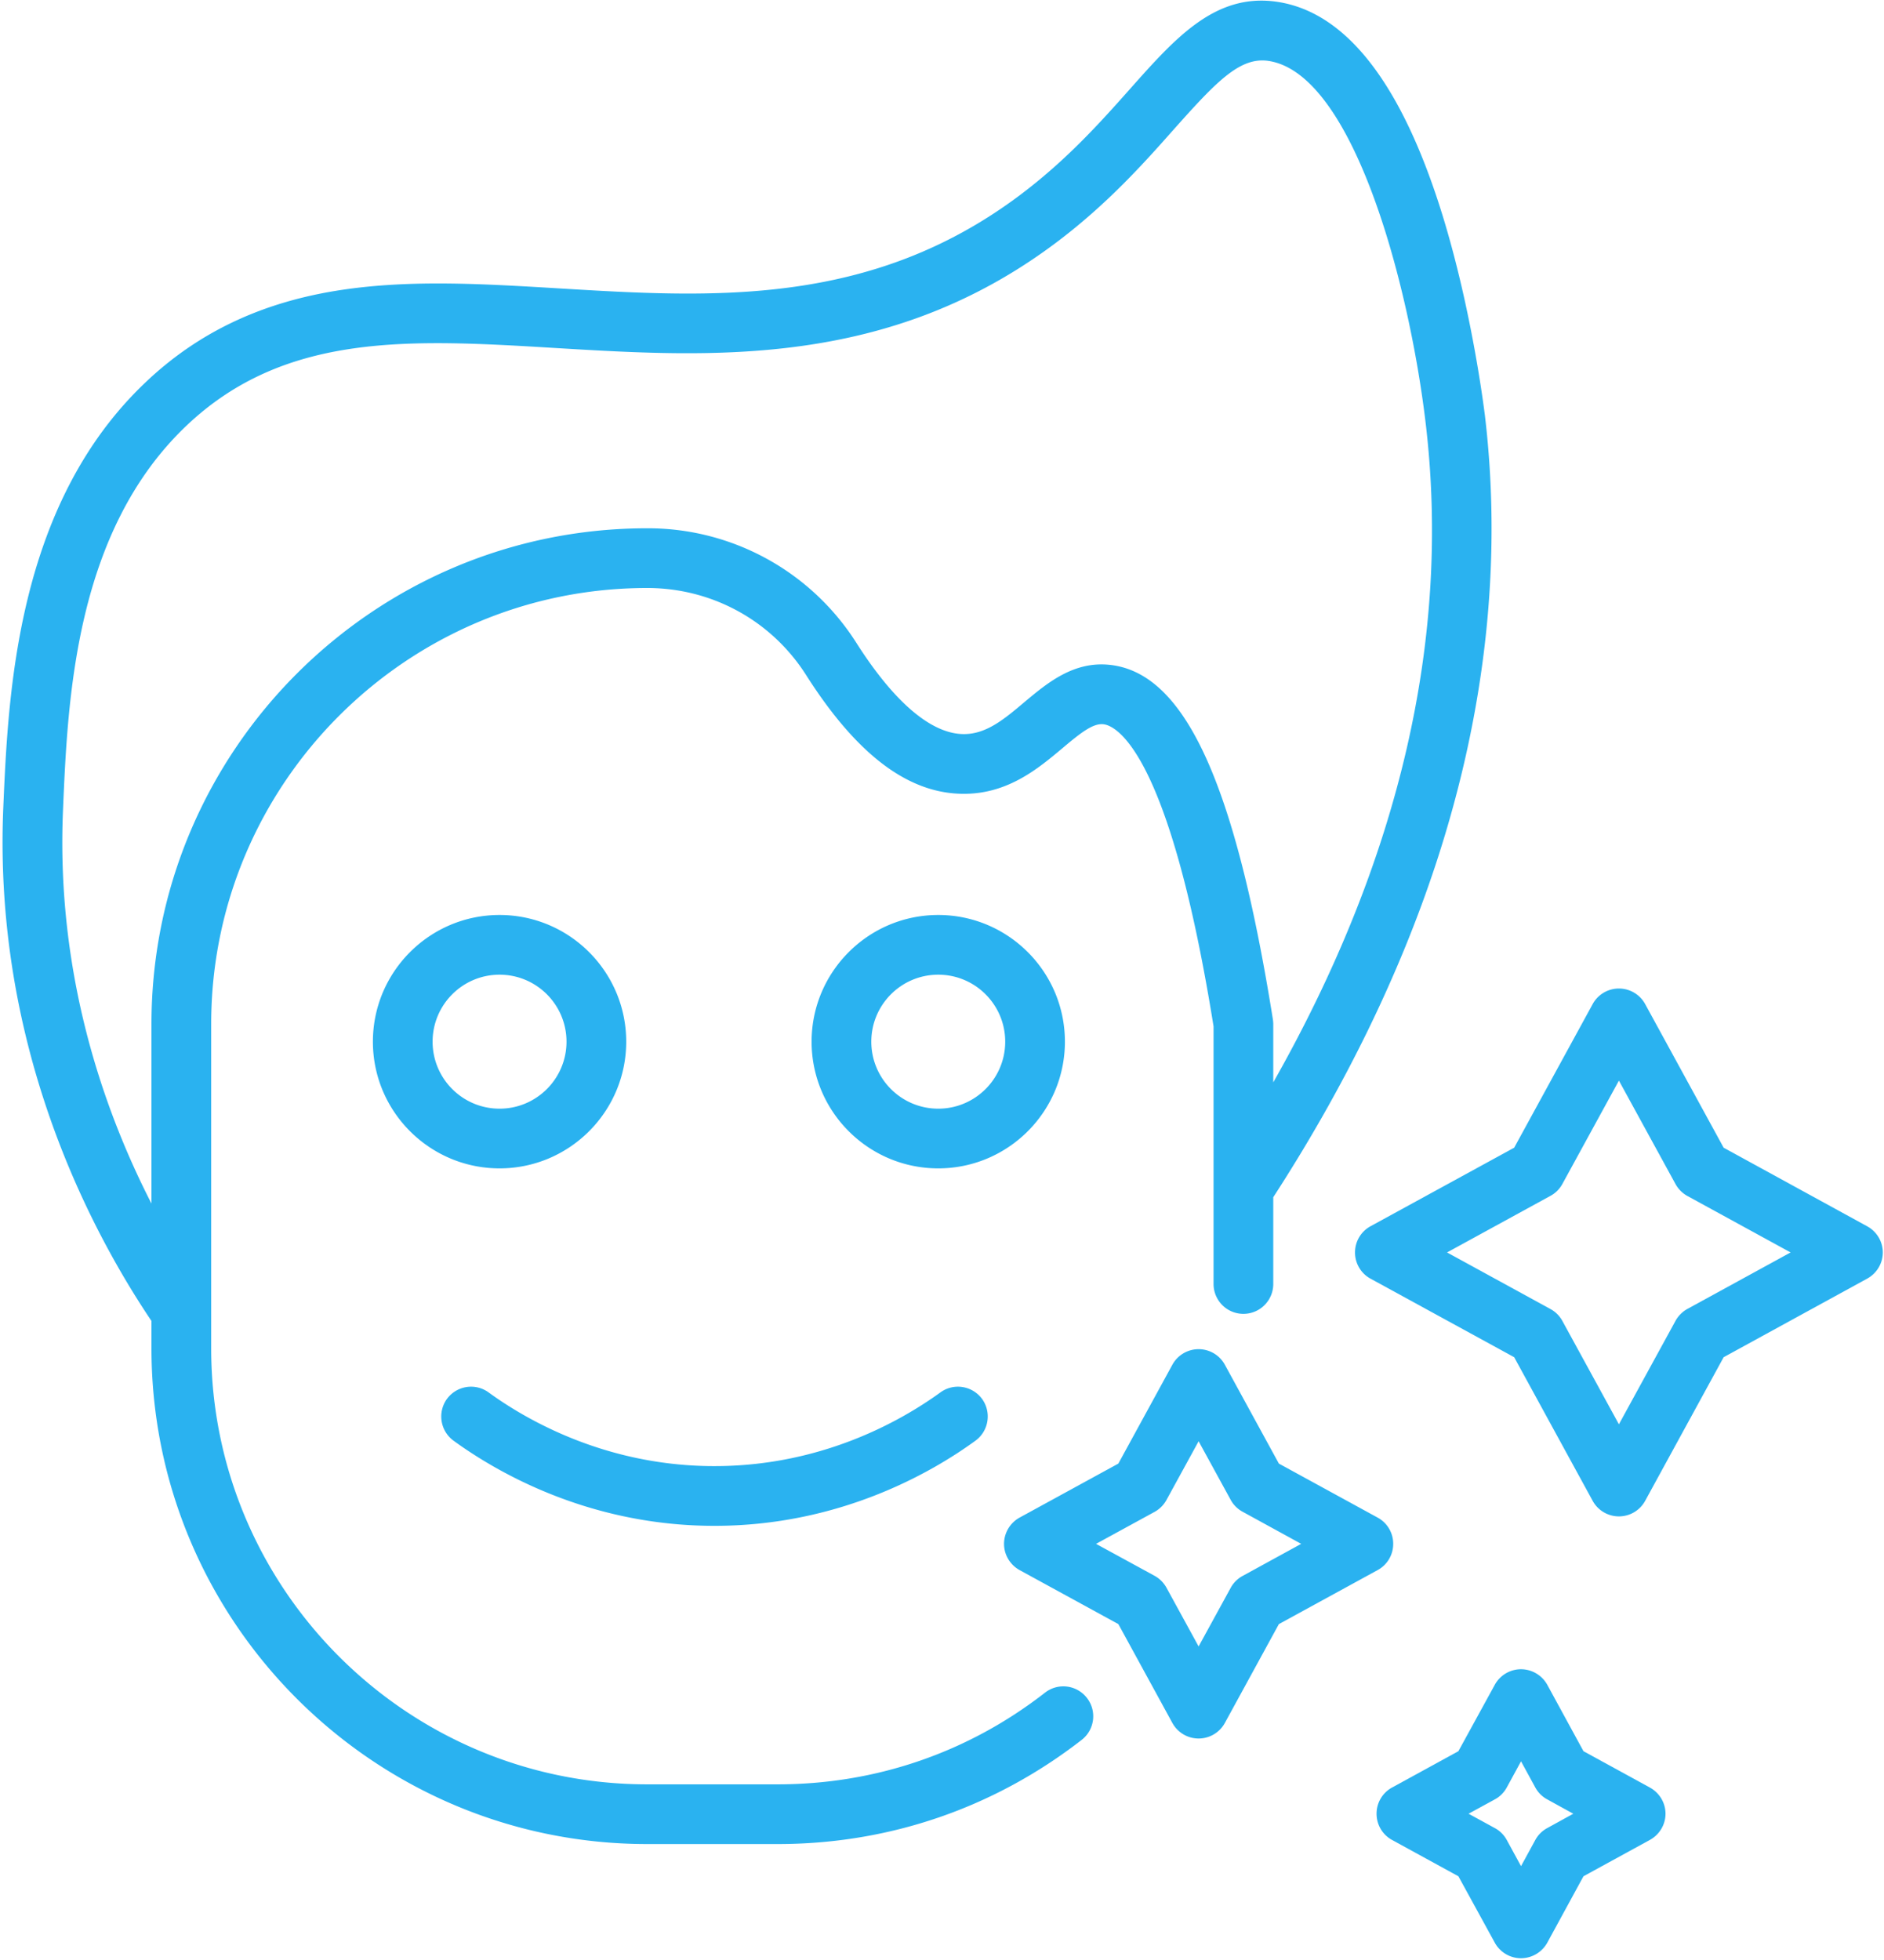
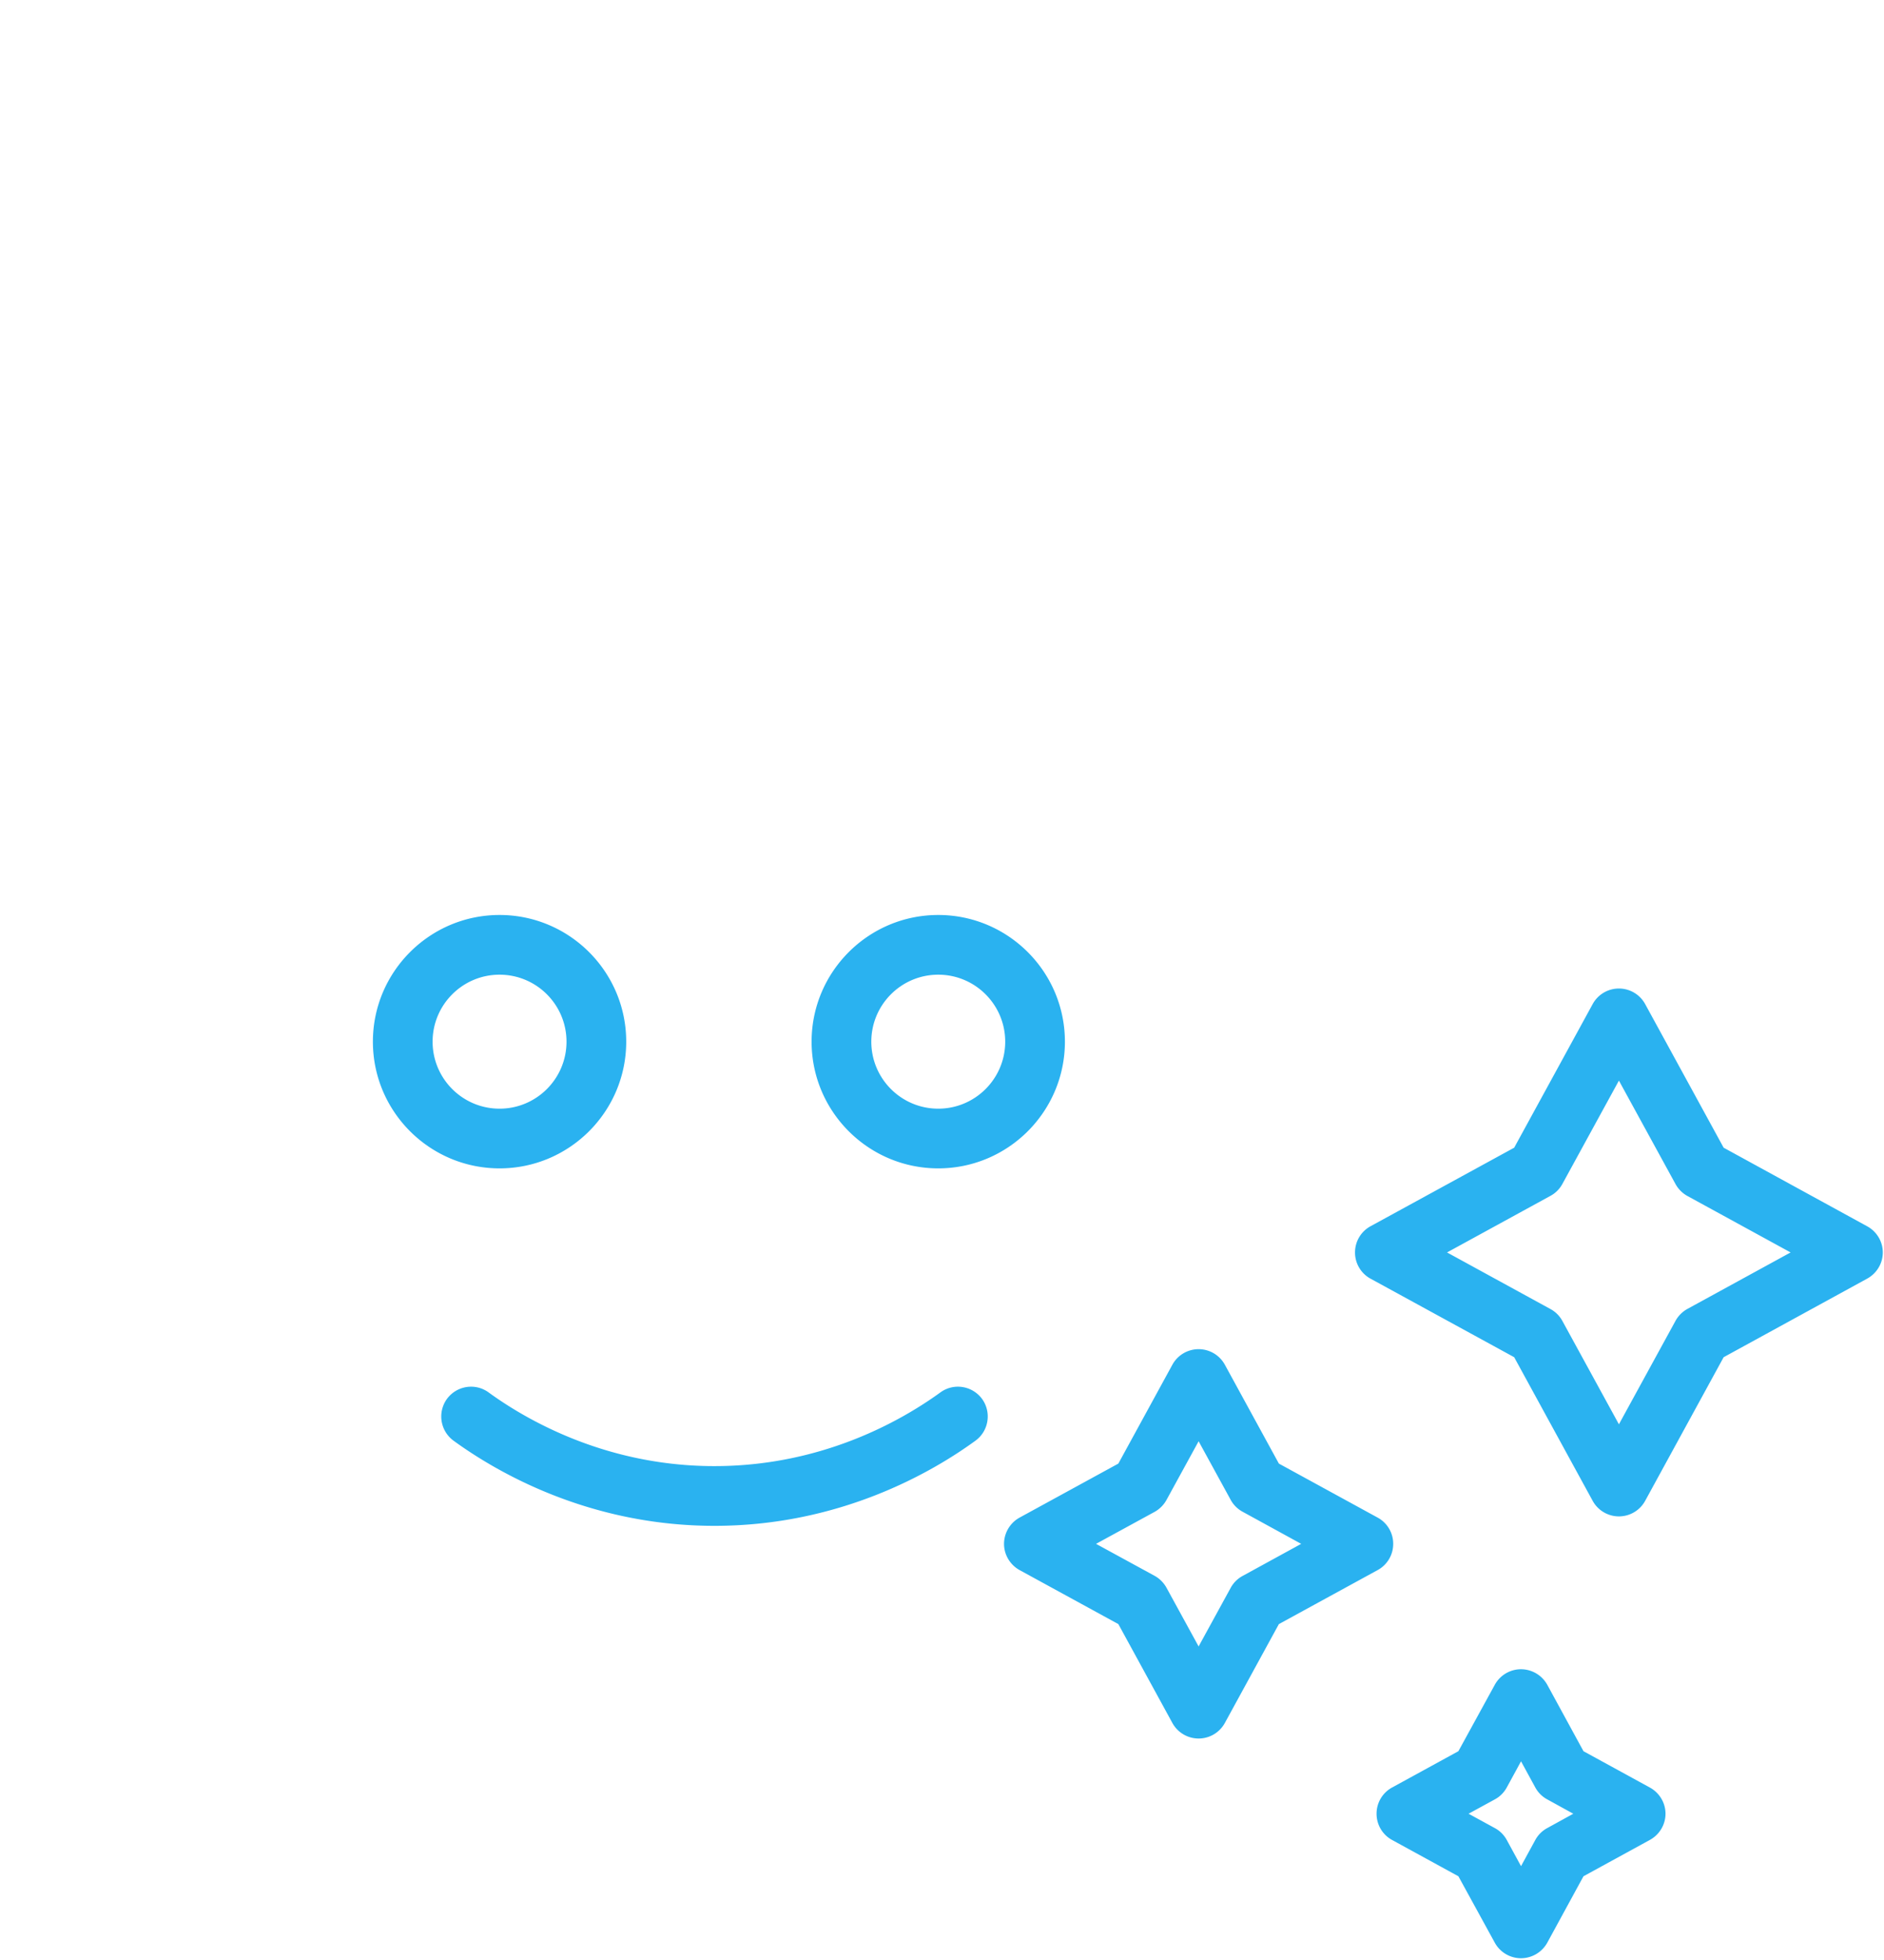
<svg xmlns="http://www.w3.org/2000/svg" viewBox="0 0 401 417" xml:space="preserve" fill-rule="evenodd" clip-rule="evenodd" stroke-linejoin="round" stroke-miterlimit="2">
  <g transform="translate(-6757.97 -1716.67)scale(4.167)">
    <clipPath id="a">
-       <path d="M1621.93 412.006h96.16V512h-96.16z" />
-     </clipPath>
+       </clipPath>
    <g clip-path="url(#a)">
-       <path d="M1629.52 480.816c0 13.958 11.36 25.313 25.32 25.313h6.66c5.69 0 11.06-1.841 15.54-5.324.66-.517.78-1.475.26-2.139a1.523 1.523 0 0 0-2.14-.267c-3.93 3.062-8.66 4.681-13.66 4.681h-6.66c-12.28 0-22.27-9.987-22.27-22.264v-16.56c0-12.276 9.99-22.264 22.27-22.264 3.31 0 6.35 1.663 8.12 4.448 2.62 4.117 5.28 6.102 8.14 6.061 2.21-.03 3.73-1.304 4.95-2.328.95-.802 1.57-1.284 2.1-1.223.54.061 3.32 1.092 5.62 15.428v13.153a1.524 1.524 0 1 0 3.05 0V473.1c3.66-5.648 6.47-11.407 8.34-17.126 2.52-7.712 3.35-15.382 2.47-22.797-.07-.537-.68-5.389-2.16-10.201-2.06-6.677-4.88-10.346-8.39-10.906-3.18-.505-5.22 1.788-7.58 4.443-1.51 1.699-3.23 3.624-5.63 5.425-7.62 5.714-15.69 5.228-23.5 4.758-3.87-.233-7.53-.453-11.05.063-4.07.595-7.37 2.139-10.09 4.72-6.63 6.272-7.03 15.962-7.28 21.752-.51 12.132 4.4 21.477 7.57 26.189zm-4.52-27.457c.24-5.672.6-14.244 6.32-19.667 5.05-4.784 11.46-4.399 18.87-3.952 7.97.479 16.99 1.023 25.51-5.362 2.65-1.985 4.55-4.121 6.07-5.838 2.17-2.433 3.37-3.691 4.83-3.458 4.33.69 7.16 11.416 8 18.457 1.31 10.972-1.31 22.286-7.78 33.697v-2.98c0-.08-.01-.161-.02-.24-1.93-12.08-4.49-17.661-8.3-18.096-1.87-.213-3.22.918-4.41 1.916-1.02.859-1.91 1.601-3.04 1.616h-.03c-1.65 0-3.55-1.607-5.49-4.651a12.61 12.61 0 0 0-10.69-5.858c-13.96 0-25.32 11.355-25.32 25.313v9.169c-2.47-4.818-4.87-11.74-4.52-20.066" fill="#2ab2f0" fill-rule="nonzero" />
-     </g>
+       </g>
  </g>
  <path d="M133.286 221.644c0-14.867-12.084-26.958-26.959-26.958S79.37 206.777 79.37 221.644s12.083 26.958 26.958 26.958 26.959-12.091 26.959-26.958m-41.209 0c0-7.858 6.375-14.254 14.25-14.254s14.25 6.396 14.25 14.254-6.375 14.254-14.25 14.254-14.25-6.396-14.25-14.254M226.66 221.644c0-14.867-12.083-26.958-26.958-26.958s-26.958 12.091-26.958 26.958 12.083 26.958 26.958 26.958 26.959-12.091 26.959-26.958m-26.958 14.254c-7.875 0-14.25-6.396-14.25-14.254s6.375-14.254 14.25-14.254 14.25 6.396 14.25 14.254-6.375 14.254-14.25 14.254M96.535 306.544c9 6.55 27.959 17.613 53.75 18.1.626.008 1.209.017 1.792.017 26.584 0 46.167-11.288 55.542-18.117 2.833-2.062 3.458-6.037 1.417-8.875-2.084-2.837-6.042-3.462-8.875-1.4-8.334 6.046-25.834 16.117-49.625 15.671-22.334-.42-38.75-10-46.542-15.67-2.834-2.063-6.792-1.438-8.875 1.4a6.38 6.38 0 0 0 1.416 8.874M216.994 334.065l21.042 11.504 11.5 21.038a6.367 6.367 0 0 0 11.166 0l11.5-21.038 21.042-11.504a6.33 6.33 0 0 0 3.292-5.57 6.33 6.33 0 0 0-3.292-5.576l-21.042-11.504-11.5-21.038a6.367 6.367 0 0 0-11.166 0l-11.5 21.038-21.042 11.504a6.41 6.41 0 0 0-3.292 5.575c0 2.321 1.292 4.458 3.292 5.571m28.792-12.396a6.45 6.45 0 0 0 2.5-2.525l6.833-12.479 6.833 12.48a6.3 6.3 0 0 0 2.542 2.524l12.458 6.825-12.458 6.821a6.3 6.3 0 0 0-2.542 2.525l-6.833 12.48-6.833-12.48a6.47 6.47 0 0 0-2.5-2.525l-12.5-6.82zM288.41 266.49a6.33 6.33 0 0 0 3.292 5.575l30.584 16.717 16.708 30.562a6.367 6.367 0 0 0 11.167 0l16.708-30.562 30.542-16.717c2.041-1.113 3.333-3.25 3.333-5.575 0-2.32-1.292-4.458-3.333-5.57l-30.542-16.718-16.708-30.562a6.367 6.367 0 0 0-11.167 0l-16.708 30.562-30.584 16.717a6.33 6.33 0 0 0-3.291 5.57m41.584-12.033a6.3 6.3 0 0 0 2.542-2.525l12.041-22.005 12.042 22.005a6.45 6.45 0 0 0 2.5 2.525l22 12.033-22 12.037a6.45 6.45 0 0 0-2.5 2.525l-12.042 22.005-12.041-22.005a6.3 6.3 0 0 0-2.542-2.525l-22-12.037zM292.994 385.92c0 2.32 1.25 4.458 3.292 5.574l14.125 7.73 7.75 14.137a6.37 6.37 0 0 0 5.583 3.304 6.42 6.42 0 0 0 5.583-3.304l7.709-14.138 14.125-7.729c2.041-1.116 3.333-3.254 3.333-5.575 0-2.32-1.292-4.458-3.333-5.575l-14.125-7.729-7.709-14.138a6.42 6.42 0 0 0-5.583-3.304 6.37 6.37 0 0 0-5.583 3.304l-7.75 14.138-14.125 7.73a6.34 6.34 0 0 0-3.292 5.574m25.167-3.05a6.3 6.3 0 0 0 2.541-2.526l3.042-5.579 3.042 5.58a6.3 6.3 0 0 0 2.541 2.524l5.542 3.05-5.542 3.05a6.3 6.3 0 0 0-2.541 2.525l-3.042 5.58-3.042-5.58a6.3 6.3 0 0 0-2.541-2.525l-5.584-3.05z" fill="#2ab2f0" fill-rule="nonzero" />
</svg>